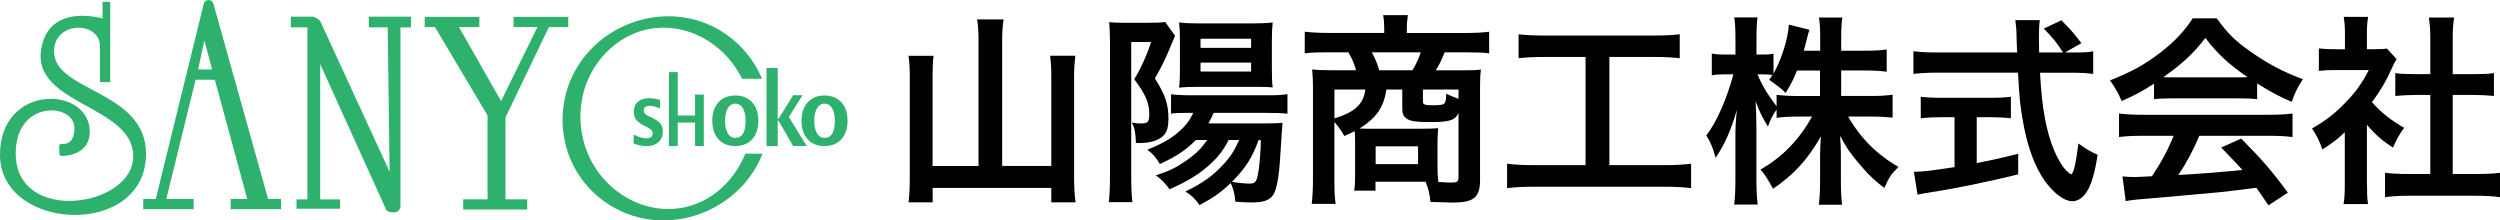
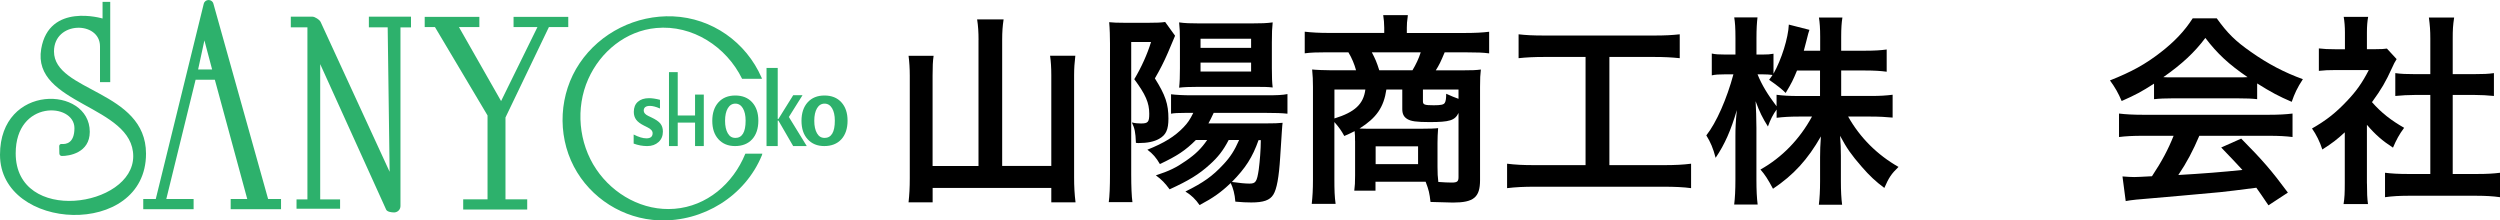
<svg xmlns="http://www.w3.org/2000/svg" id="_レイヤー_2" viewBox="0 0 488.99 43.12">
  <defs>
    <style>.cls-1{fill:#2db16c;}</style>
  </defs>
  <g id="_レイヤー_2-2">
    <g>
      <g>
        <path class="cls-1" d="M20.06,.37V3.62S9.61,.46,8.06,9.56c-1.87,10.93,18,11,18,21s-22.99,13.41-22.99-.57c0-10.5,11.49-9.93,11.49-4.93,0,2.98-1.67,3.18-2.51,3.1-.26-.03-.48,.18-.47,.44l.03,1.43c0,.27,.22,.48,.49,.48,1.41,.01,5.46-.6,5.46-4.73C17.55,16.77,0,16.27,0,30.27c0,15.06,28.56,16.4,28.56-.21,0-12.39-18-12.11-18-20,0-6,9-6,9-1v7h2V.37h-1.5Z" />
        <path class="cls-1" d="M52.44,38.92L41.74,.72c-.27-.97-1.65-.95-1.89,.03l-9.38,38.17h-2.45v2h9.85v-2h-5.34l5.73-23.33h3.76l6.34,23.33h-3.24v2h9.85v-2h-2.54Zm-13.69-25.33l1.23-5.69,1.51,5.69h-2.74Z" />
        <path class="cls-1" d="M80.39,3.26h-8.24v2.09h3.68l.38,28.25L62.72,4.31c-.2-.45-1.13-1.05-1.62-1.05h-4.22v2.09h3.25V39h-2.13v1.83h8.52v-1.83h-3.89V12.54l12.9,28.46c.21,.45,1.07,.55,1.55,.55,.09,0,.18,0,.26-.03,.58-.12,.99-.63,.99-1.22V5.36h2.06V3.26Z" />
        <polygon class="cls-1" points="107.36 5.3 111.15 5.3 111.15 3.3 100.45 3.3 100.45 5.3 105.12 5.3 98.01 19.77 89.77 5.3 93.76 5.3 93.76 3.3 83.07 3.3 83.07 5.3 85.08 5.3 95.36 22.58 95.36 38.99 90.6 38.99 90.6 40.99 103.12 40.99 103.12 38.99 98.87 38.99 98.87 22.98 107.36 5.3" />
        <path class="cls-1" d="M145.8,30.06s-.04,.05-.05,.08c-2.37,5.78-7.48,10.2-13.83,10.7-6.09,.49-11.93-2.74-15.3-7.74-3.45-5.12-4.08-11.99-1.56-17.64,2.39-5.36,7.35-9.43,13.28-9.98,7.11-.67,13.74,3.66,16.81,9.93h3.87c0-.08-.02-.15-.06-.23-3.03-6.94-9.7-11.66-17.32-11.98-7.2-.3-14.23,3.18-18.26,9.16-4.01,5.94-4.45,13.87-1.13,20.22,3.25,6.2,9.67,10.25,16.67,10.52,8.6,.32,16.82-4.73,20.11-12.74,.04-.11,.07-.21,.08-.3h-3.31Z" />
        <g>
          <path class="cls-1" d="M123.94,28.08v-1.77c.97,.5,1.81,.75,2.5,.75,.81,0,1.21-.34,1.21-1.01,0-.43-.33-.82-1-1.14l-.66-.33c-.72-.36-1.24-.74-1.55-1.16s-.47-.92-.47-1.53c0-.85,.26-1.51,.79-1.98s1.26-.71,2.21-.71c.59,0,1.3,.11,2.12,.32v1.7c-.79-.34-1.44-.51-1.96-.51-.81,0-1.22,.31-1.22,.93,0,.41,.3,.75,.9,1.04l.57,.27c.85,.4,1.45,.8,1.78,1.21s.5,.93,.5,1.57c0,.84-.28,1.53-.85,2.05s-1.31,.79-2.22,.79-1.76-.16-2.66-.49Z" />
          <path class="cls-1" d="M130.85,28.57V14.11h1.71v8.48h3.39v-4.09h1.71v10.07h-1.71v-4.59h-3.39v4.59h-1.71Z" />
          <path class="cls-1" d="M143.77,28.57c-1.36,0-2.44-.45-3.25-1.34s-1.2-2.09-1.2-3.6,.4-2.73,1.21-3.62,1.91-1.33,3.29-1.33,2.49,.44,3.3,1.33,1.21,2.08,1.21,3.6-.41,2.76-1.22,3.64-1.93,1.32-3.35,1.32Zm.04-1.59c1.35,0,2.03-1.12,2.03-3.37,0-1.03-.18-1.84-.54-2.44s-.85-.9-1.47-.9-1.11,.3-1.47,.9-.54,1.42-.54,2.45,.18,1.84,.53,2.45,.84,.9,1.45,.9Z" />
          <path class="cls-1" d="M161.22,28.57c-1.36,0-2.44-.45-3.25-1.34s-1.2-2.09-1.2-3.6,.4-2.73,1.21-3.62,1.91-1.33,3.29-1.33,2.49,.44,3.3,1.33,1.21,2.08,1.21,3.6-.41,2.76-1.22,3.64-1.93,1.32-3.35,1.32Zm.04-1.59c1.35,0,2.03-1.12,2.03-3.37,0-1.03-.18-1.84-.54-2.44s-.85-.9-1.47-.9-1.11,.3-1.47,.9-.54,1.42-.54,2.45,.18,1.84,.53,2.45,.84,.9,1.45,.9Z" />
          <path class="cls-1" d="M149.93,28.57V13.29h2.19v9.97h.14l2.89-4.64h1.82l-2.67,4.26,3.5,5.69h-2.66l-2.88-4.98h-.14v4.98h-2.19Z" />
        </g>
      </g>
      <g>
        <path d="M191.4,7.78c0-1.46-.08-2.77-.28-3.99h5.18c-.2,1.34-.28,2.45-.28,3.99v24.68h9.61V14.7c0-1.54-.08-2.65-.24-3.8h4.94c-.16,1.34-.24,2.49-.24,3.8v20.01c0,1.78,.08,3.24,.28,4.86h-4.74v-2.81h-23.21v2.81h-4.71c.16-1.5,.24-2.77,.24-4.74V14.82c0-1.34-.08-2.73-.24-3.91h4.9c-.16,1.07-.2,2.14-.2,3.88v17.68h8.98V7.78Z" />
        <path d="M217.11,8.49c0-1.27-.04-2.81-.16-4.15,.75,.08,1.58,.12,3.16,.12h4.39c1.74,0,2.61-.04,3.4-.16l1.94,2.69q-.28,.63-1.42,3.36c-.71,1.66-1.62,3.44-2.53,4.98,2.06,3.28,2.65,5.02,2.65,7.87,0,2.14-.47,3.2-1.82,3.95-.95,.55-2.29,.83-3.99,.83-.12,0-.32,0-.55-.04-.08-2.14-.24-2.81-.79-3.99,.67,.16,1.19,.2,1.78,.2,1.38,0,1.62-.28,1.62-1.9,0-2.14-.71-3.76-2.93-6.76,1.38-2.29,2.57-4.94,3.28-7.28h-3.88v25.9c0,2.37,.08,4.31,.24,5.42h-4.63c.16-1.11,.24-2.97,.24-5.5V8.49Zm23.21,18.9c-1.07,2.06-2.1,3.36-3.68,4.78-2.13,1.94-4.15,3.16-7.87,4.86-.91-1.23-1.54-1.9-2.69-2.73,2.65-.87,3.95-1.5,5.89-2.85,1.94-1.34,3.04-2.45,4.15-4.07h-2.21c-2.06,2.06-3.68,3.12-7.04,4.71-.71-1.23-1.38-2.02-2.45-2.81,3.28-1.31,5.34-2.57,7.08-4.39,.83-.87,1.23-1.46,1.9-2.81h-1.58c-1.38,0-2.17,.04-2.77,.16v-3.8c.99,.12,2.33,.2,4.07,.2h14.51c2.1,0,3.2-.04,4.19-.24v3.84c-1.11-.12-2.29-.16-4.19-.16h-10.24c-.55,1.15-.63,1.34-1.03,2.06h10.99c1.98,0,2.65-.04,3.52-.12-.08,.44-.16,1.94-.47,6.68-.24,3.95-.67,6.29-1.34,7.36-.67,1.11-1.94,1.54-4.31,1.54-.79,0-1.94-.04-3.12-.16-.12-1.5-.44-2.69-.91-3.64-1.86,1.78-3.4,2.89-6.09,4.31-.79-1.15-1.62-1.94-2.77-2.65,3.52-1.74,5.3-3.01,7.39-5.26,1.42-1.5,2.21-2.77,3.12-4.82h-2.06Zm-6.05-10.4c-1.46,0-2.73,.04-3.64,.16,.12-1.07,.16-2.21,.16-3.8V7.98c0-1.7-.04-2.37-.16-3.6,1.11,.16,2.14,.2,4.03,.2h10.08c1.94,0,3.05-.04,4.19-.2-.12,1.19-.16,1.94-.16,3.91v5.06c0,1.74,.04,2.77,.16,3.76-1.07-.12-1.78-.12-3.56-.12h-11.11Zm.55-7.63h9.89v-1.78h-9.89v1.78Zm0,4.63h9.89v-1.74h-9.89v1.74Zm11.35,13.41c-1.19,3.36-2.53,5.46-5.22,8.19,1.46,.2,2.57,.32,3.44,.32,1.23,0,1.46-.36,1.82-2.77,.2-1.54,.4-3.91,.4-5.73h-.44Z" />
        <path d="M265.04,27.55c0-.91,0-1.15-.08-1.9-.67,.36-1.03,.51-2.02,.95-.59-1.07-1.07-1.74-1.94-2.73v11.19c0,2.14,.04,3.4,.24,4.82h-4.67c.16-1.46,.24-2.73,.24-4.78V16.99c0-1.23-.04-2.21-.16-3.4,.63,.08,2.65,.16,3.92,.16h4.67c-.32-1.19-.83-2.41-1.5-3.52h-4.15c-1.94,0-3.24,.04-4.39,.2V6.2c1.42,.16,2.81,.24,4.67,.24h10.88v-1.03c0-.87-.08-1.66-.2-2.45h4.82l-.04,.4c-.12,.75-.16,1.34-.16,2.06v1.03h11.43c1.98,0,3.4-.08,4.67-.24v4.23c-1.15-.16-2.41-.2-4.39-.2h-4.31c-.79,1.9-1.11,2.53-1.74,3.52h5.1c2.06,0,2.77-.04,3.72-.16-.12,1.03-.16,1.7-.16,3.4v18.23c0,3.36-1.23,4.39-5.3,4.39-.48,0-1.94-.04-4.39-.12-.2-1.74-.32-2.29-.95-3.95h-9.81v1.74h-4.15c.12-.91,.16-1.58,.16-2.97v-6.76Zm-4.03-10.04v5.66c3.99-1.23,5.69-2.81,6.05-5.66h-6.05Zm10.16,0c-.51,3.48-1.94,5.54-5.26,7.63,1.15,.04,1.38,.04,2.29,.04h9.81c1.5,0,2.81-.04,3.28-.12-.08,1.03-.12,1.98-.12,2.89v4.67c0,1.23,.04,2.02,.16,2.97,1.07,.08,1.94,.12,2.61,.12,1.07,0,1.34-.2,1.34-1.07v-12.54c-.71,1.46-1.74,1.78-5.66,1.78-2.57,0-3.64-.16-4.35-.59-.67-.4-.99-.99-.99-1.94v-3.84h-3.12Zm5.1-3.76c.67-1.11,1.23-2.29,1.62-3.52h-9.57c.67,1.27,.95,1.9,1.46,3.52h6.49Zm-7.2,18.35h8.3v-3.48h-8.3v3.48Zm16.21-14.59h-6.96v2.29c0,.67,.28,.79,2.13,.79,1.39,0,1.94-.12,2.14-.47,.2-.28,.28-.91,.28-1.78,1.07,.48,1.62,.71,2.41,.99v-1.82Z" />
        <path d="M302.13,11.14c-2.17,0-3.56,.08-5.1,.24V6.71c1.38,.16,2.73,.24,5.14,.24h21.28c2.33,0,3.6-.08,5.1-.24v4.67c-1.62-.16-2.93-.24-5.06-.24h-8.7v21.16h10.6c2.29,0,3.8-.08,5.38-.28v4.78c-1.46-.2-3.24-.28-5.38-.28h-25.23c-2.06,0-3.72,.08-5.38,.28v-4.78c1.62,.2,3.04,.28,5.46,.28h9.89V11.14h-7.99Z" />
        <path d="M360.11,18.77h5.85c1.82,0,2.97-.08,4.23-.24v4.47c-1.31-.12-2.57-.2-4.27-.2h-4.43c2.33,4.15,5.73,7.51,9.85,9.85-1.39,1.34-1.9,2.1-2.77,4.11-1.66-1.23-2.89-2.37-4.43-4.15-2.06-2.37-2.89-3.56-4.23-6.05,.12,1.34,.16,2.77,.16,3.92v4.98c0,1.94,.08,3.32,.24,4.59h-4.55c.16-1.31,.24-2.77,.24-4.59v-4.71c0-1.11,.04-2.53,.16-4.07-2.57,4.51-5.34,7.55-9.37,10.24-.99-1.86-1.58-2.77-2.45-3.76,4.23-2.37,7.67-5.93,10.08-10.36h-2.61c-1.74,0-3,.08-4.31,.24v-1.62c-.71,.99-1.19,1.9-1.7,3.32-1.03-1.62-1.66-2.89-2.41-4.94,.08,1.3,.16,3.48,.16,5.22v10.12c0,2.1,.08,3.6,.24,4.86h-4.59c.16-1.3,.24-2.81,.24-4.86v-8.5c0-1.58,.04-2.61,.28-5.1-1.15,3.91-2.33,6.64-4.15,9.33-.48-1.86-.99-3.05-1.82-4.39,1.98-2.49,4.03-7.2,5.3-11.94h-1.58c-1.19,0-1.94,.04-2.65,.2v-4.27c.67,.16,1.39,.2,2.65,.2h1.98v-3.2c0-2.06-.08-3.08-.24-4.07h4.55c-.12,1.03-.2,2.21-.2,4.07v3.2h1.19c.99,0,1.46-.04,2.14-.16v3.91c1.58-2.81,2.89-7,3-9.61l4.03,1.03c-.16,.44-.28,.87-.59,2.14-.24,.91-.32,1.19-.51,1.94h3.2v-2.73c0-1.66-.08-2.73-.24-3.76h4.59c-.16,.99-.24,2.1-.24,3.76v2.73h4.67c1.94,0,3.08-.08,4.23-.24v4.35c-1.15-.16-2.45-.24-4.23-.24h-4.67v4.98Zm-8.62-4.98c-.75,1.82-1.03,2.41-2.22,4.39q-.95-.99-3.24-2.57c.36-.47,.47-.63,.67-.95-.55-.08-1.23-.12-1.94-.12h-.99c.83,2.06,1.98,3.95,3.72,6.25v-2.25c1.27,.16,2.41,.24,4.31,.24h4.19v-4.98h-4.51Z" />
-         <path d="M405.58,10.27c1.86,0,2.85-.04,3.84-.24v4.43c-1.11-.16-2.65-.24-4.63-.24h-5.77c.36,6.88,1.23,11.59,2.77,15.22,.75,1.74,1.54,3.08,2.37,3.92,.4,.4,.79,.71,.91,.71,.48,0,.95-1.9,1.46-6.01,1.66,1.19,2.33,1.58,3.76,2.21-.59,3.8-1.27,6.01-2.25,7.43-.75,1.07-1.7,1.66-2.73,1.66-1.5,0-3.52-1.5-5.26-3.84-2.02-2.81-3.52-6.8-4.39-11.9-.55-3.2-.63-3.91-.95-9.41h-15.82c-1.74,0-3.16,.08-4.63,.24v-4.43c1.23,.16,2.69,.24,4.63,.24h15.66q-.12-2.06-.12-3.24c0-.99-.12-2.37-.24-3.08h4.78c-.12,.99-.16,2.06-.16,3.2,0,.67,0,1.82,.04,3.12h4.67c-1.11-1.78-2.02-2.89-3.76-4.67l3.44-1.62c1.7,1.7,2.18,2.21,3.91,4.47l-3.2,1.82h1.66Zm-25.9,12.65c-1.5,0-2.89,.08-3.99,.2v-4.19c.99,.12,2.33,.2,4.07,.2h9.57c1.74,0,3-.08,3.99-.2v4.19c-1.15-.12-2.45-.2-3.95-.2h-2.73v8.98c2.77-.55,4.31-.87,8.11-1.82v4.03c-6.68,1.62-12.93,2.89-18.23,3.68-.36,.08-.79,.16-1.46,.28l-.71-4.47c1.66,0,3.52-.24,7.95-.91v-9.77h-2.61Z" />
        <path d="M421.32,16.36c-2.45,1.58-3.56,2.17-6.33,3.4-.67-1.58-1.31-2.69-2.29-4.03,4.27-1.7,6.92-3.16,9.93-5.5,2.61-2.02,4.63-4.11,6.25-6.64h4.71c2.1,2.93,3.68,4.47,6.68,6.56,3.36,2.37,6.56,4.03,10.16,5.34-1.11,1.7-1.62,2.81-2.18,4.43-2.49-1.07-3.99-1.86-6.76-3.6v3.08c-1.03-.12-2.06-.16-3.56-.16h-13.21c-1.15,0-2.33,.04-3.4,.16v-3.04Zm-2.18,10.2c-2.02,0-3.36,.08-4.67,.24v-4.59c1.31,.16,2.81,.24,4.67,.24h24.64c1.94,0,3.32-.08,4.63-.24v4.59c-1.31-.16-2.65-.24-4.63-.24h-13.6c-1.23,2.89-2.45,5.22-4.11,7.67q7-.4,12.54-.99c-1.27-1.38-1.94-2.1-4.15-4.39l3.91-1.74c4.23,4.27,5.93,6.25,9.13,10.56l-3.8,2.49c-1.3-1.94-1.7-2.49-2.37-3.44-3.28,.44-5.66,.71-7.12,.87-3.91,.36-11.75,1.07-13.33,1.19-2.22,.16-4.19,.36-5.1,.55l-.63-4.82c1.07,.08,1.74,.12,2.29,.12,.28,0,1.46-.04,3.48-.16,1.94-2.93,3.16-5.22,4.23-7.91h-6.01Zm18.74-11.43c.63,0,.99,0,1.74-.04-3.64-2.49-5.89-4.55-8.26-7.67-2.1,2.81-4.55,5.1-8.22,7.67,.67,.04,.91,.04,1.62,.04h13.13Z" />
        <path d="M462.97,35.89c0,1.86,.04,2.85,.2,4.03h-4.78c.2-1.19,.24-2.25,.24-4.11v-9.93c-1.54,1.42-2.37,2.06-4.39,3.36-.48-1.5-1.19-2.93-2.02-4.11,2.77-1.58,4.67-3.08,6.8-5.34,1.86-1.94,3-3.56,4.31-6.09h-6.45c-1.42,0-2.25,.04-3.32,.16v-4.39c.99,.12,1.82,.16,3.12,.16h1.98v-3.32c0-1.03-.08-2.1-.24-3.01h4.78c-.16,.91-.24,1.78-.24,3.08v3.24h1.62c1.23,0,1.78-.04,2.29-.12l1.9,2.06c-.36,.59-.59,.99-.87,1.66-1.3,2.85-2.06,4.15-3.95,6.76,1.86,2.1,3.68,3.52,6.29,5.02-.95,1.27-1.54,2.37-2.18,3.88-2.06-1.34-3.4-2.49-5.1-4.47v11.47Zm16.77-1.86h4.75c1.98,0,3.28-.08,4.51-.24v4.78c-1.39-.2-2.93-.28-4.51-.28h-13.52c-1.58,0-3.08,.08-4.47,.28v-4.78c1.27,.16,2.65,.24,4.55,.24h4.31v-15.46h-2.97c-1.35,0-2.61,.08-3.88,.2v-4.47c1.15,.16,2.18,.2,3.88,.2h2.97V7.54c0-1.62-.08-2.57-.28-4.11h4.94c-.24,1.58-.28,2.41-.28,4.11v6.96h4.19c1.78,0,2.77-.04,3.87-.2v4.47c-1.27-.12-2.49-.2-3.87-.2h-4.19v15.46Z" />
      </g>
    </g>
  </g>
</svg>